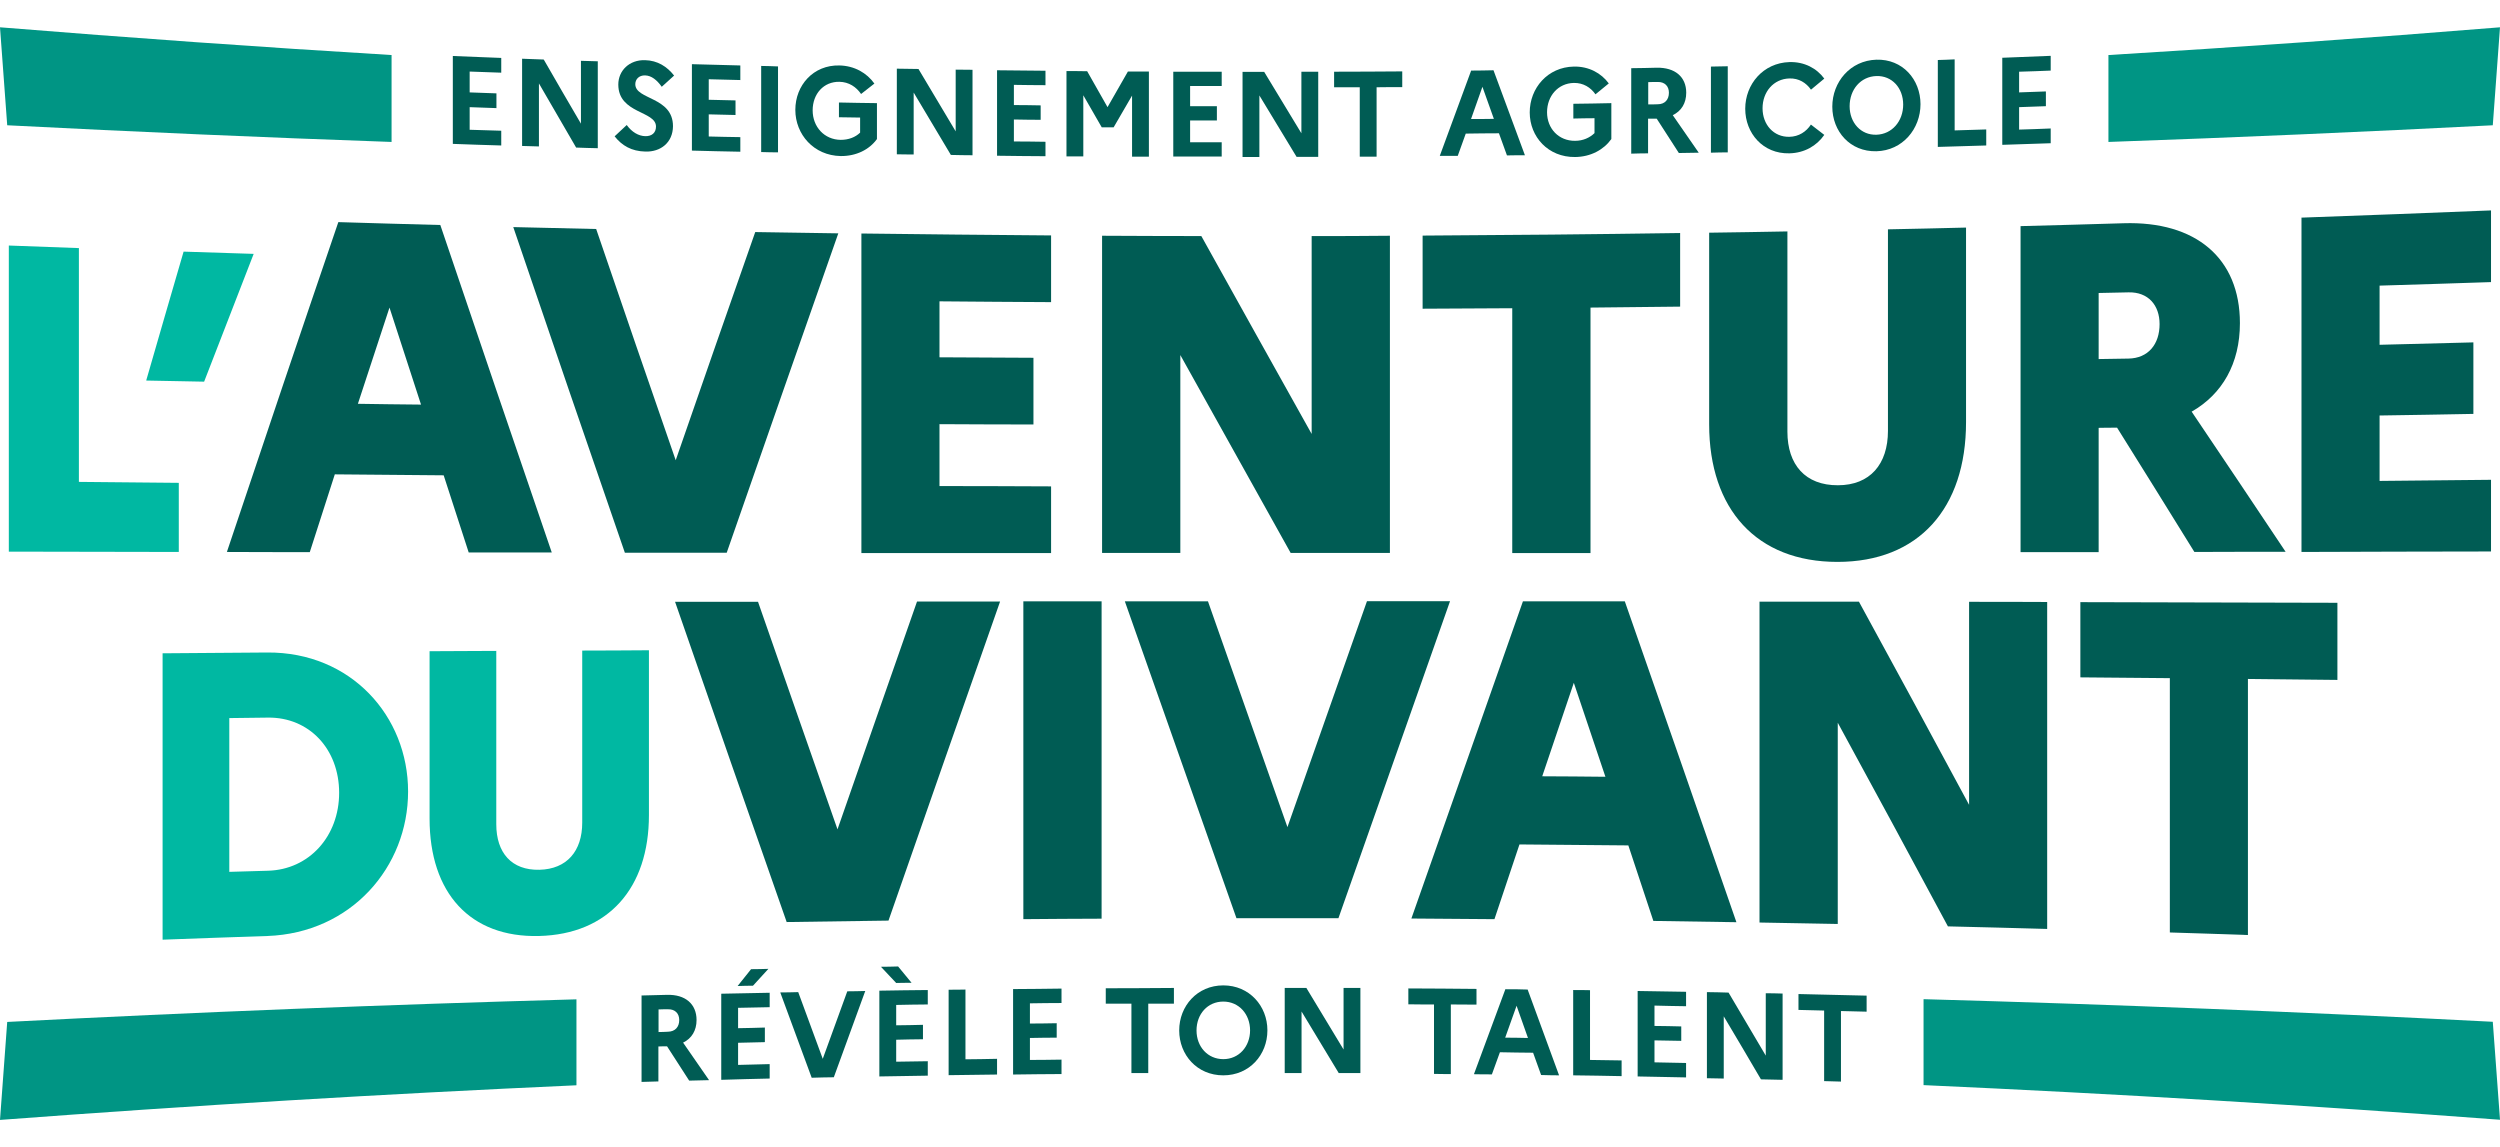
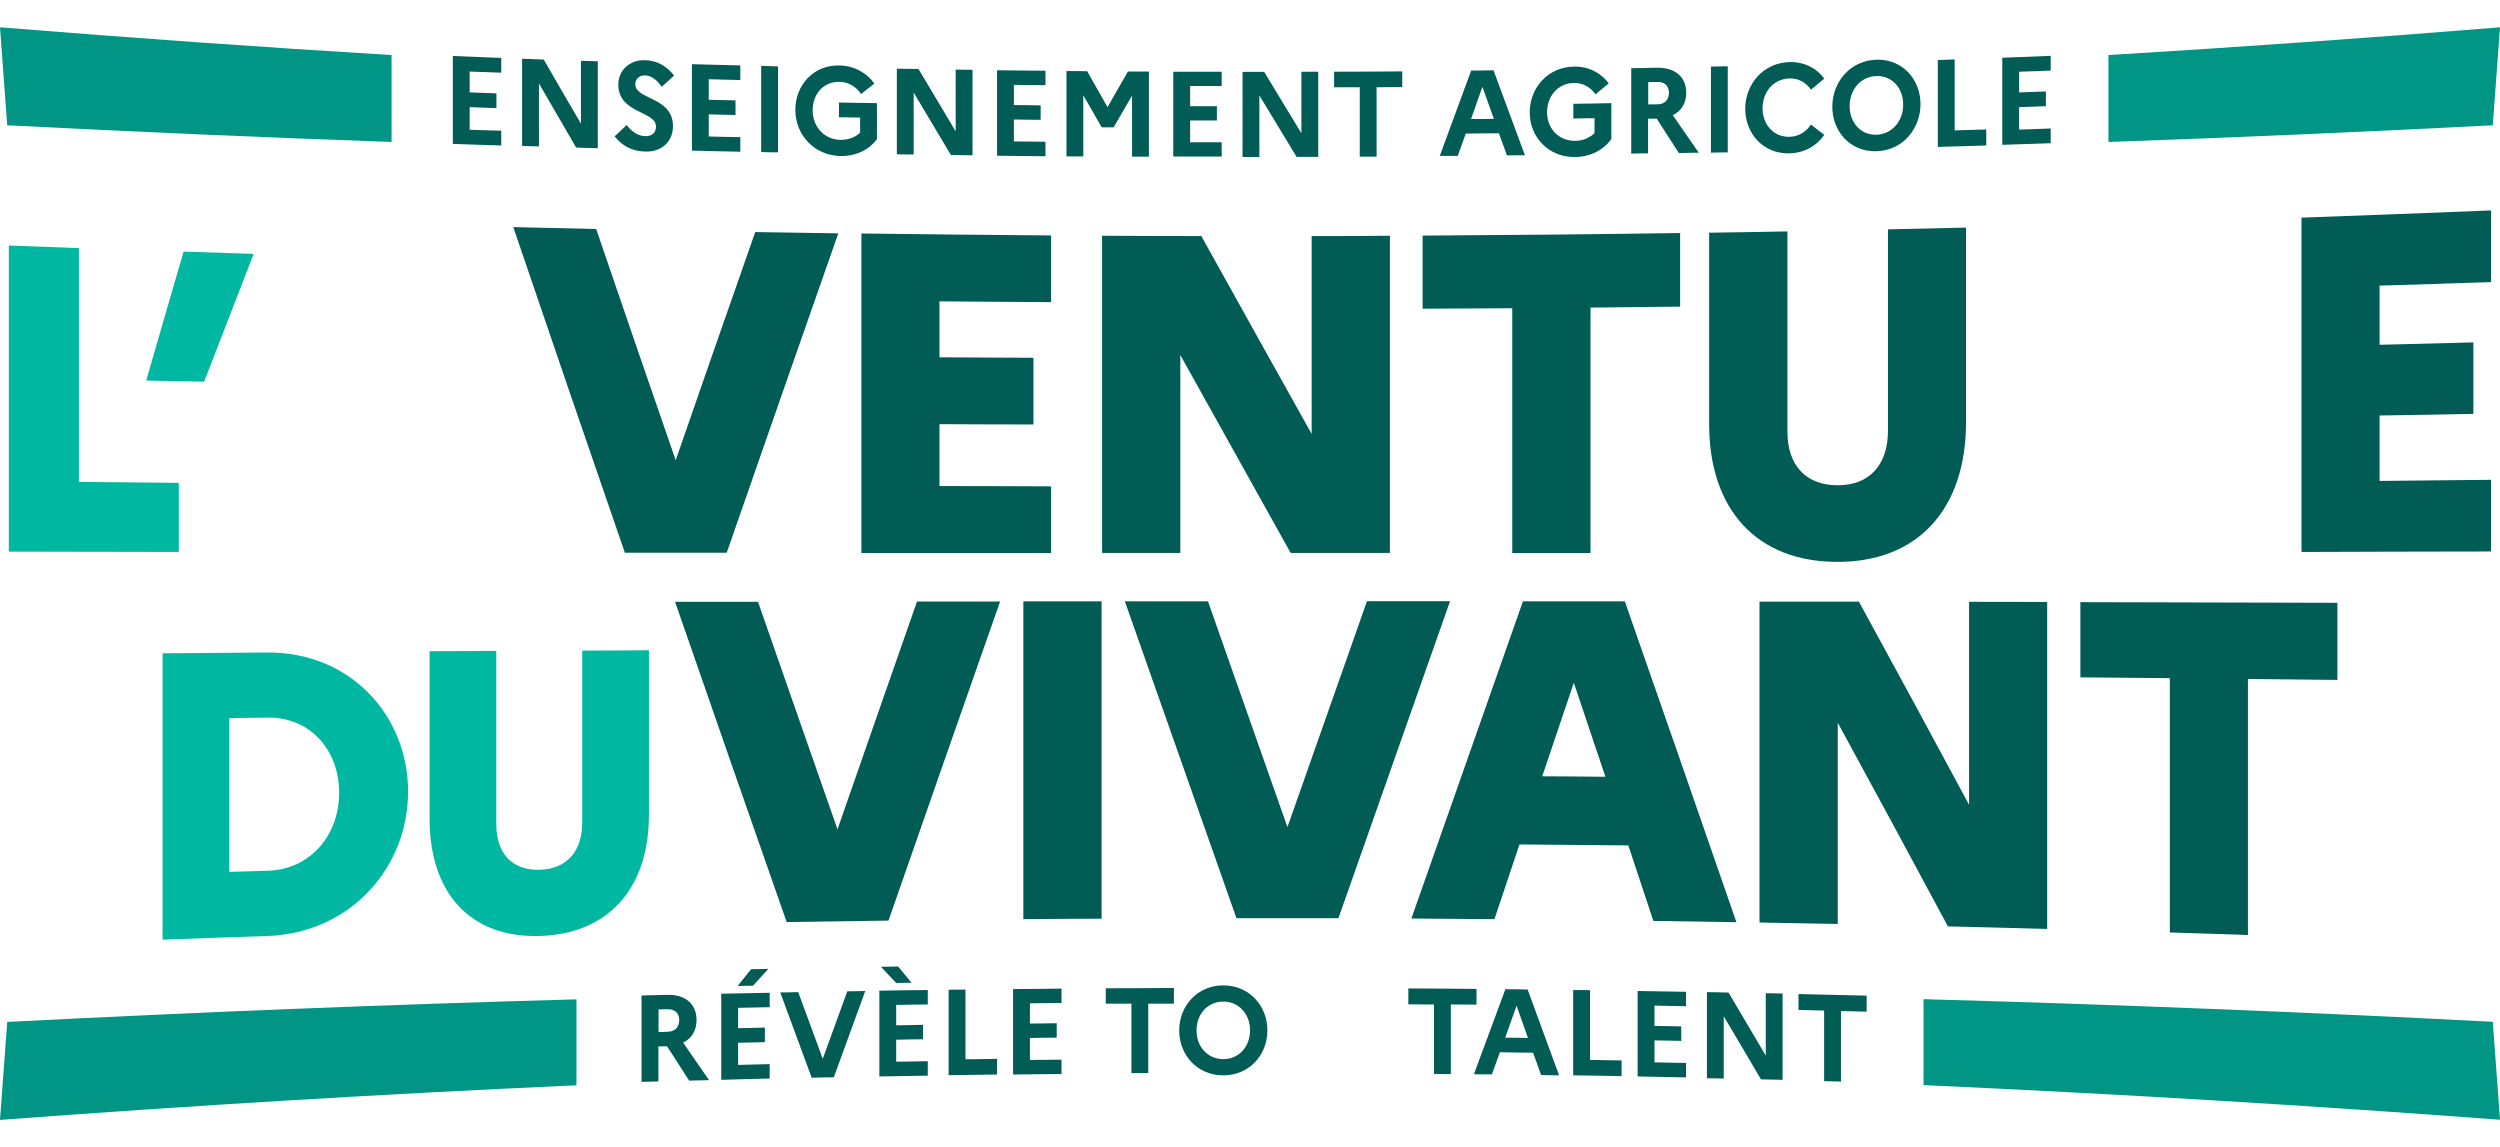
<svg xmlns="http://www.w3.org/2000/svg" id="Calque_1" data-name="Calque 1" width="382.677" height="175.605" viewBox="0 0 155.91 68.14">
  <g>
    <g>
      <path d="m.55,13.61c1.46.05,2.91.11,4.37.16v14.58c2.08.02,4.16.04,6.23.06v4.31c-3.53,0-7.07-.02-10.6-.02V13.61Z" style="fill: #00b8a2;" />
      <path d="m9.12,22.02c.78-2.69,1.55-5.37,2.33-8.03,1.46.05,2.91.09,4.37.14-1.03,2.64-2.06,5.3-3.09,7.97-1.2-.02-2.41-.05-3.61-.07Z" style="fill: #00b8a2;" />
    </g>
    <g>
      <path d="m10.14,39.04c2.18-.02,4.36-.03,6.54-.05,5.21-.03,8.77,3.97,8.77,8.67,0,4.71-3.55,8.82-8.77,9.01-2.18.07-4.36.15-6.54.23v-17.87Zm4.16,4.05v9.58c.8-.02,1.6-.05,2.41-.07,2.57-.07,4.44-2.15,4.44-4.86,0-2.73-1.87-4.72-4.44-4.69-.8.01-1.6.02-2.41.03Z" style="fill: #00b8a2;" />
      <path d="m36.31,38.87c1.39,0,2.77-.01,4.16-.02v10.28c0,4.56-2.53,7.43-6.85,7.54-4.3.11-6.83-2.68-6.83-7.32v-10.44c1.39,0,2.77-.02,4.16-.02v10.81c0,1.79.96,2.88,2.69,2.84,1.71-.04,2.67-1.16,2.67-2.94v-10.74Z" style="fill: #00b8a2;" />
    </g>
  </g>
  <g>
    <g>
-       <path d="m21.11,12.15c2.12.06,4.23.13,6.35.18,2.32,6.87,4.64,13.67,6.95,20.42-1.73,0-3.45,0-5.18,0-.52-1.6-1.04-3.2-1.56-4.81-2.26-.02-4.53-.04-6.79-.06-.52,1.61-1.04,3.23-1.56,4.85-1.72,0-3.45,0-5.17-.01,2.32-6.93,4.63-13.78,6.95-20.57Zm5.15,11.39c-.66-2.01-1.31-4.03-1.97-6.06-.66,2-1.31,4-1.97,6,1.31.02,2.63.04,3.94.05Z" style="fill: #005c54;" />
      <path d="m37.18,12.58c1.65,4.83,3.3,9.64,4.96,14.42,1.65-4.76,3.3-9.51,4.96-14.23,1.73.03,3.45.05,5.18.08-2.32,6.61-4.64,13.25-6.96,19.92-2.12,0-4.24,0-6.35,0-2.32-6.72-4.64-13.48-6.96-20.31,1.73.04,3.45.08,5.18.12Z" style="fill: #005c54;" />
      <path d="m53.72,12.86c3.94.05,7.89.09,11.83.12v4.16c-2.32-.01-4.64-.03-6.96-.05v3.49c1.95.01,3.91.02,5.86.03v4.16c-1.95,0-3.91-.01-5.86-.02v3.86c2.32,0,4.64.01,6.96.02v4.16c-3.94,0-7.89,0-11.83,0V12.86Z" style="fill: #005c54;" />
      <path d="m68.73,13c2.06.01,4.13.02,6.19.02,2.29,4.12,4.58,8.23,6.88,12.34v-12.34c1.63,0,3.25,0,4.88-.02v19.78c-2.06,0-4.13,0-6.19,0-2.29-4.11-4.58-8.22-6.88-12.34v12.34c-1.63,0-3.25,0-4.88,0V13Z" style="fill: #005c54;" />
      <path d="m88.73,12.99c5.35-.03,10.7-.08,16.05-.16v4.59c-1.86.02-3.73.04-5.59.06v15.31c-1.63,0-3.25,0-4.88,0v-15.27c-1.86.01-3.73.02-5.59.03v-4.55Z" style="fill: #005c54;" />
      <path d="m117.74,12.6c1.62-.03,3.25-.07,4.87-.11v12.13c0,5.39-2.96,8.72-8.02,8.72-5.04,0-8-3.28-8-8.58v-11.95c1.63-.02,3.25-.05,4.88-.08v12.49c0,2.06,1.12,3.35,3.15,3.34,2,0,3.12-1.31,3.12-3.39v-12.56Z" style="fill: #005c54;" />
-       <path d="m126.01,12.4c2.14-.06,4.29-.11,6.43-.18,4.49-.14,7.25,2.17,7.25,6.23,0,2.52-1.1,4.43-3.01,5.52,1.95,2.89,3.9,5.8,5.86,8.74-1.9,0-3.8,0-5.69.01-1.61-2.6-3.21-5.18-4.82-7.75-.38,0-.77,0-1.15.01v7.75c-1.62,0-3.25,0-4.87,0V12.4Zm4.87,4.17v4.12c.62-.01,1.24-.02,1.86-.03,1.23-.02,1.94-.89,1.94-2.15,0-1.18-.71-2.01-1.94-1.98-.62.01-1.24.03-1.86.04Z" style="fill: #005c54;" />
      <path d="m143.53,11.87c3.94-.14,7.88-.29,11.82-.45v4.47c-2.32.08-4.63.15-6.95.22,0,1.23,0,2.46,0,3.69,1.95-.05,3.9-.1,5.85-.15v4.46c-1.95.04-3.9.07-5.85.1,0,1.36,0,2.72,0,4.08,2.32-.02,4.63-.05,6.95-.07v4.47c-3.94,0-7.88.02-11.82.03V11.87Z" style="fill: #005c54;" />
    </g>
    <g>
      <path d="m47.27,35.82c1.65,4.75,3.31,9.48,4.96,14.2,1.65-4.75,3.31-9.49,4.96-14.21,1.73,0,3.45,0,5.18,0-2.32,6.61-4.64,13.24-6.96,19.9-2.12.03-4.24.06-6.35.09-2.32-6.62-4.64-13.27-6.96-19.97,1.73,0,3.45,0,5.18,0Z" style="fill: #005c54;" />
      <path d="m63.82,35.8c1.63,0,3.25,0,4.88,0v19.79c-1.63,0-3.25.02-4.88.03v-19.82Z" style="fill: #005c54;" />
      <path d="m75.33,35.79c1.65,4.7,3.31,9.39,4.96,14.09,1.65-4.7,3.31-9.39,4.96-14.09,1.73,0,3.45,0,5.18,0-2.32,6.6-4.64,13.19-6.96,19.77-2.12,0-4.24,0-6.36,0-2.32-6.59-4.64-13.17-6.96-19.76,1.73,0,3.45,0,5.18,0Z" style="fill: #005c54;" />
      <path d="m94.97,35.8c2.12,0,4.24,0,6.36,0,2.32,6.64,4.64,13.3,6.96,20.01-1.73-.03-3.45-.05-5.18-.08-.52-1.57-1.04-3.14-1.56-4.71-2.26-.02-4.53-.04-6.79-.06-.52,1.55-1.04,3.11-1.56,4.66-1.73-.01-3.45-.03-5.18-.04,2.32-6.58,4.64-13.18,6.96-19.79Zm5.15,10.94c-.66-1.96-1.31-3.91-1.97-5.86-.66,1.95-1.31,3.89-1.97,5.83,1.31,0,2.63.02,3.94.03Z" style="fill: #005c54;" />
      <path d="m109.74,35.82c2.06,0,4.13,0,6.19,0,2.29,4.19,4.58,8.41,6.87,12.67v-12.66c1.62,0,3.25,0,4.87.01v20.39c-2.06-.06-4.13-.11-6.19-.16-2.29-4.27-4.58-8.5-6.87-12.7v12.55c-1.62-.03-3.25-.06-4.88-.09v-20.02Z" style="fill: #005c54;" />
      <path d="m129.73,35.85c5.35.01,10.69.03,16.04.04v4.81c-1.86-.02-3.72-.04-5.58-.06v15.97c-1.62-.06-3.25-.11-4.87-.16v-15.86c-1.86-.02-3.72-.03-5.58-.05v-4.7Z" style="fill: #005c54;" />
    </g>
    <g>
      <path d="m28.24,1.79c1.01.04,2.01.08,3.02.12v.92c-.66-.02-1.31-.05-1.97-.07,0,.43,0,.86,0,1.3.56.02,1.11.04,1.67.06v.92c-.56-.02-1.11-.04-1.67-.06,0,.47,0,.94,0,1.41.66.02,1.31.04,1.97.06v.92c-1.01-.03-2.01-.06-3.02-.1V1.79Z" style="fill: #005c54;" />
      <path d="m32.56,1.96c.45.02.9.03,1.35.05.77,1.34,1.54,2.67,2.32,4v-3.92c.35.01.7.02,1.05.03v5.42c-.45-.01-.9-.02-1.35-.04-.77-1.33-1.54-2.66-2.32-4v3.93c-.35-.01-.7-.02-1.05-.03V1.96Z" style="fill: #005c54;" />
      <path d="m39.09,6.1c.31.43.73.68,1.15.69.41.01.67-.21.67-.6,0-.99-2.35-.79-2.35-2.62,0-.86.68-1.55,1.67-1.52.78.02,1.37.4,1.81.96-.26.23-.51.47-.77.7-.3-.42-.64-.7-1.04-.71-.37-.01-.61.23-.61.55,0,.98,2.35.77,2.35,2.62-.01,1.02-.77,1.61-1.72,1.58-.87-.02-1.46-.37-1.92-.95.25-.24.51-.48.76-.71Z" style="fill: #005c54;" />
      <path d="m43.15,2.3c1.01.03,2.01.05,3.02.08v.91c-.66-.02-1.31-.03-1.97-.05v1.28c.56.01,1.12.03,1.67.04v.91c-.56-.01-1.12-.03-1.67-.04v1.38c.66.02,1.31.03,1.97.04v.91c-1.01-.02-2.01-.04-3.02-.07V2.3Z" style="fill: #005c54;" />
      <path d="m47.47,2.41c.35,0,.7.02,1.05.03v5.36c-.35,0-.7-.01-1.05-.02V2.41Z" style="fill: #005c54;" />
      <path d="m53.64,6.56v-.93c-.44,0-.88-.02-1.32-.02v-.92c.79.02,1.58.03,2.37.04v2.24c-.48.66-1.29,1.07-2.26,1.06-1.68-.03-2.83-1.35-2.83-2.88s1.12-2.81,2.75-2.77c.94.02,1.71.47,2.18,1.13-.28.22-.55.43-.83.65-.3-.44-.76-.75-1.35-.76-.98-.02-1.67.75-1.67,1.78,0,1.03.73,1.83,1.75,1.84.49,0,.91-.16,1.21-.45Z" style="fill: #005c54;" />
      <path d="m55.93,2.58c.45,0,.9.02,1.35.02.77,1.3,1.55,2.59,2.32,3.89v-3.85c.35,0,.7.01,1.05.01v5.33c-.45,0-.9-.01-1.35-.02-.77-1.29-1.54-2.59-2.32-3.89v3.86c-.35,0-.7,0-1.05-.01V2.58Z" style="fill: #005c54;" />
      <path d="m62.18,2.68c1.01.01,2.01.02,3.02.03v.9c-.66,0-1.31-.01-1.97-.02v1.26c.56,0,1.12.01,1.67.02v.9c-.56,0-1.12-.01-1.67-.02v1.37c.66,0,1.31.01,1.97.02v.9c-1.01,0-2.01-.02-3.02-.03V2.68Z" style="fill: #005c54;" />
      <path d="m66.49,2.73c.44,0,.87,0,1.31.01.42.75.84,1.49,1.27,2.24.42-.74.84-1.48,1.27-2.22.44,0,.87,0,1.31,0v5.31c-.35,0-.7,0-1.05,0v-3.81c-.38.66-.77,1.32-1.15,1.98-.25,0-.49,0-.74,0-.38-.67-.77-1.33-1.15-2v3.81c-.35,0-.7,0-1.05,0V2.73Z" style="fill: #005c54;" />
      <path d="m73.17,2.77c1.01,0,2.01,0,3.02,0v.89c-.66,0-1.31,0-1.97,0v1.26c.56,0,1.12,0,1.67,0v.89c-.56,0-1.12,0-1.67,0v1.36c.66,0,1.31,0,1.97,0v.89c-1.01,0-2.01,0-3.02,0V2.77Z" style="fill: #005c54;" />
      <path d="m77.49,2.78c.45,0,.9,0,1.35,0,.77,1.28,1.55,2.56,2.32,3.83v-3.84c.35,0,.7,0,1.05,0v5.31c-.45,0-.9,0-1.35,0-.77-1.28-1.54-2.55-2.32-3.83v3.84c-.35,0-.7,0-1.05,0V2.78Z" style="fill: #005c54;" />
      <path d="m83.2,2.77c1.42,0,2.83-.01,4.25-.02v.98c-.53,0-1.07,0-1.6.01v4.33c-.35,0-.7,0-1.05,0V3.74c-.53,0-1.07,0-1.6,0v-.98Z" style="fill: #005c54;" />
      <path d="m91.76,2.7c.46,0,.92-.01,1.38-.02.65,1.77,1.31,3.53,1.96,5.3-.37,0-.75,0-1.12.01-.17-.46-.33-.92-.5-1.38-.69,0-1.38.01-2.07.02-.17.46-.33.92-.5,1.39-.37,0-.75,0-1.12,0,.65-1.78,1.31-3.55,1.96-5.33Zm1.4,3c-.24-.66-.47-1.33-.71-1.99-.24.67-.47,1.34-.71,2.01.47,0,.95,0,1.42-.01Z" style="fill: #005c54;" />
      <path d="m99.44,6.6v-.93c-.44,0-.88.01-1.32.02v-.92c.79-.01,1.58-.02,2.37-.04v2.24c-.48.67-1.29,1.11-2.26,1.12-1.68.02-2.83-1.26-2.83-2.78,0-1.52,1.12-2.83,2.75-2.86.94-.02,1.71.41,2.18,1.05-.28.23-.55.45-.83.68-.3-.43-.76-.72-1.35-.71-.98.02-1.67.81-1.67,1.83,0,1.02.73,1.79,1.75,1.78.49,0,.91-.19,1.21-.48Z" style="fill: #005c54;" />
      <path d="m101.74,2.55c.53,0,1.06-.02,1.58-.03,1.14-.02,1.84.57,1.84,1.56,0,.65-.3,1.14-.84,1.4.54.78,1.08,1.56,1.62,2.34-.41,0-.82.02-1.24.02-.46-.71-.92-1.43-1.38-2.14-.18,0-.36,0-.54,0v2.16c-.35,0-.7.01-1.05.02V2.55Zm1.05.88v1.38c.2,0,.39,0,.59-.01.44,0,.7-.28.7-.72,0-.41-.26-.68-.7-.67-.2,0-.39,0-.59.01Z" style="fill: #005c54;" />
      <path d="m106.7,2.45c.35,0,.7-.02,1.05-.02v5.37c-.35,0-.7.01-1.05.02V2.45Z" style="fill: #005c54;" />
      <path d="m112.94,6.07c.28.21.55.43.83.64-.47.68-1.24,1.13-2.18,1.15-1.64.04-2.75-1.25-2.75-2.78s1.12-2.86,2.75-2.91c.94-.03,1.71.39,2.18,1.03-.28.23-.55.46-.83.69-.3-.43-.76-.72-1.35-.7-.98.03-1.67.83-1.67,1.86,0,1.03.7,1.8,1.67,1.78.59-.01,1.06-.32,1.35-.77Z" style="fill: #005c54;" />
      <path d="m119.77,4.79c0,1.55-1.12,2.9-2.75,2.94-1.64.04-2.75-1.24-2.75-2.78,0-1.54,1.12-2.88,2.75-2.93,1.63-.05,2.75,1.23,2.75,2.78Zm-1.08.03c0-1.04-.7-1.81-1.67-1.78-.98.03-1.67.84-1.67,1.88,0,1.03.7,1.81,1.67,1.78.97-.03,1.67-.84,1.67-1.88Z" style="fill: #005c54;" />
      <path d="m120.85,2.04c.35-.01.7-.02,1.05-.04v4.43c.66-.02,1.31-.04,1.97-.06v1c-1.01.03-2.01.06-3.02.09V2.04Z" style="fill: #005c54;" />
      <path d="m124.87,1.9c1.01-.04,2.01-.08,3.02-.12v.92c-.66.03-1.31.05-1.97.07v1.29c.56-.02,1.11-.04,1.67-.06v.92c-.56.02-1.11.04-1.67.06v1.4c.66-.02,1.31-.04,1.97-.07v.92c-1.01.03-2.01.07-3.02.1V1.9Z" style="fill: #005c54;" />
    </g>
    <g>
      <path d="m40.02,60.38c.53-.01,1.06-.03,1.58-.04,1.14-.03,1.84.57,1.84,1.57,0,.65-.3,1.15-.84,1.41.54.78,1.08,1.56,1.62,2.34-.41.01-.82.02-1.24.03-.46-.71-.92-1.43-1.38-2.14-.18,0-.36,0-.54.01v2.18c-.35.01-.7.02-1.05.03v-5.4Zm1.05.88v1.4c.2,0,.39-.01.59-.02.44-.01.7-.29.7-.73,0-.41-.26-.68-.7-.67-.2,0-.39,0-.59.01Z" style="fill: #005c54;" />
      <path d="m44.98,60.27c1.01-.02,2.01-.04,3.02-.06v.9c-.66.01-1.31.03-1.97.04v1.27c.56-.01,1.12-.02,1.67-.04v.91c-.56.01-1.12.03-1.67.04v1.38c.66-.02,1.31-.03,1.97-.05v.9c-1.01.02-2.01.05-3.02.08v-5.38Zm1.02-.48c.28-.35.56-.7.84-1.05.36,0,.72-.01,1.08-.02-.32.35-.64.7-.96,1.05-.32,0-.64.01-.95.02Z" style="fill: #005c54;" />
      <path d="m49.78,60.17c.51,1.39,1.02,2.77,1.53,4.16.51-1.4,1.02-2.81,1.53-4.21.37,0,.75-.01,1.12-.02-.65,1.79-1.31,3.59-1.96,5.38-.46,0-.92.02-1.38.03-.65-1.77-1.31-3.54-1.96-5.32.37,0,.75-.01,1.12-.02Z" style="fill: #005c54;" />
      <path d="m54.84,60.08c1.01-.02,2.01-.03,3.02-.04v.9c-.66,0-1.31.02-1.97.03v1.27c.56,0,1.12-.02,1.67-.03v.9c-.56,0-1.12.02-1.67.03v1.37c.66-.01,1.31-.02,1.97-.03v.9c-1.01.02-2.01.03-3.02.05v-5.34Zm.09-1.49c.36,0,.72-.01,1.08-.02.28.34.56.68.84,1.02-.32,0-.64,0-.96.01-.32-.34-.64-.68-.96-1.02Z" style="fill: #005c54;" />
      <path d="m59.16,60.02c.35,0,.7,0,1.05-.01v4.35c.66,0,1.31-.02,1.97-.03v.98c-1.01.01-2.01.03-3.02.04v-5.33Z" style="fill: #005c54;" />
      <path d="m63.18,59.98c1.01,0,2.01-.02,3.02-.03v.9c-.66,0-1.31.01-1.97.02v1.26c.56,0,1.12-.01,1.67-.02v.9c-.56,0-1.12.01-1.67.02v1.37c.66,0,1.31-.01,1.97-.02v.9c-1.01,0-2.01.02-3.02.03v-5.32Z" style="fill: #005c54;" />
      <path d="m68.96,59.93c1.42,0,2.83-.01,4.25-.02v.98c-.53,0-1.07,0-1.6,0v4.33c-.35,0-.7,0-1.05,0v-4.33c-.53,0-1.07,0-1.6,0v-.98Z" style="fill: #005c54;" />
      <path d="m79.04,62.56c0,1.52-1.12,2.8-2.75,2.8-1.64,0-2.75-1.28-2.75-2.8,0-1.52,1.12-2.81,2.75-2.81,1.63,0,2.75,1.29,2.75,2.8Zm-1.08,0c0-1.02-.7-1.8-1.67-1.8-.98,0-1.67.78-1.67,1.8,0,1.02.7,1.79,1.67,1.79.97,0,1.67-.78,1.67-1.8Z" style="fill: #005c54;" />
-       <path d="m80.12,59.91c.45,0,.9,0,1.35,0,.77,1.28,1.54,2.56,2.32,3.84v-3.84c.35,0,.7,0,1.05,0v5.31c-.45,0-.9,0-1.35,0-.77-1.28-1.54-2.56-2.32-3.84v3.84c-.35,0-.7,0-1.05,0v-5.31Z" style="fill: #005c54;" />
      <path d="m87.83,59.94c1.42,0,2.83.02,4.25.03v.98c-.53,0-1.07-.01-1.6-.01v4.34c-.35,0-.7,0-1.05-.01v-4.33c-.53,0-1.07,0-1.6-.01v-.98Z" style="fill: #005c54;" />
      <path d="m93.89,59.99c.46,0,.92,0,1.38.02.65,1.78,1.31,3.57,1.96,5.35-.37,0-.75-.01-1.12-.02-.17-.46-.33-.93-.5-1.39-.69,0-1.38-.02-2.07-.03-.17.46-.33.92-.5,1.38-.37,0-.75,0-1.12-.01.65-1.77,1.31-3.53,1.96-5.3Zm1.4,3.04c-.24-.67-.47-1.34-.71-2.01-.24.66-.47,1.33-.71,1.99.47,0,.95.01,1.42.02Z" style="fill: #005c54;" />
      <path d="m98.11,60.04c.35,0,.7,0,1.05.01v4.35c.66.01,1.31.02,1.97.03v.98c-1.01-.02-2.01-.04-3.02-.05v-5.33Z" style="fill: #005c54;" />
      <path d="m102.13,60.1c1.01.02,2.01.03,3.02.05v.9c-.66-.01-1.31-.02-1.97-.04v1.27c.56,0,1.12.02,1.67.03v.9c-.56-.01-1.12-.02-1.67-.03v1.37c.66.01,1.31.03,1.97.04v.9c-1.01-.02-2.01-.04-3.02-.06v-5.35Z" style="fill: #005c54;" />
      <path d="m106.45,60.17c.45,0,.9.02,1.35.03.77,1.31,1.54,2.62,2.32,3.93v-3.89c.35,0,.7.01,1.05.02v5.38c-.45-.01-.9-.02-1.35-.03-.77-1.31-1.54-2.63-2.32-3.93v3.88c-.35,0-.7-.02-1.05-.02v-5.36Z" style="fill: #005c54;" />
      <path d="m112.16,60.29c1.42.03,2.83.07,4.25.1v1c-.53-.01-1.07-.03-1.6-.04v4.4c-.35-.01-.7-.02-1.05-.03v-4.4c-.53-.01-1.07-.03-1.6-.04v-.99Z" style="fill: #005c54;" />
    </g>
  </g>
  <g>
    <g>
      <path d="m24.42,1.73C16.28,1.24,8.14.66,0,0c.15,2.04.3,4.07.45,6.11,7.99.41,15.98.76,23.97,1.04V1.73Z" style="fill: #009584;" />
      <path d="m131.49,1.73v5.42c7.99-.28,15.98-.63,23.97-1.04.15-2.03.3-4.07.45-6.11-8.14.66-16.28,1.24-24.42,1.73Z" style="fill: #009584;" />
    </g>
    <g>
      <path d="m35.95,60.62c-11.84.33-23.67.8-35.5,1.41-.15,2.03-.3,4.07-.45,6.11,11.98-.9,23.96-1.62,35.95-2.16v-5.35Z" style="fill: #009584;" />
      <path d="m119.96,60.62v5.35c11.99.54,23.97,1.26,35.95,2.16-.15-2.04-.3-4.07-.45-6.11-11.83-.61-23.66-1.08-35.5-1.41Z" style="fill: #009584;" />
    </g>
  </g>
</svg>